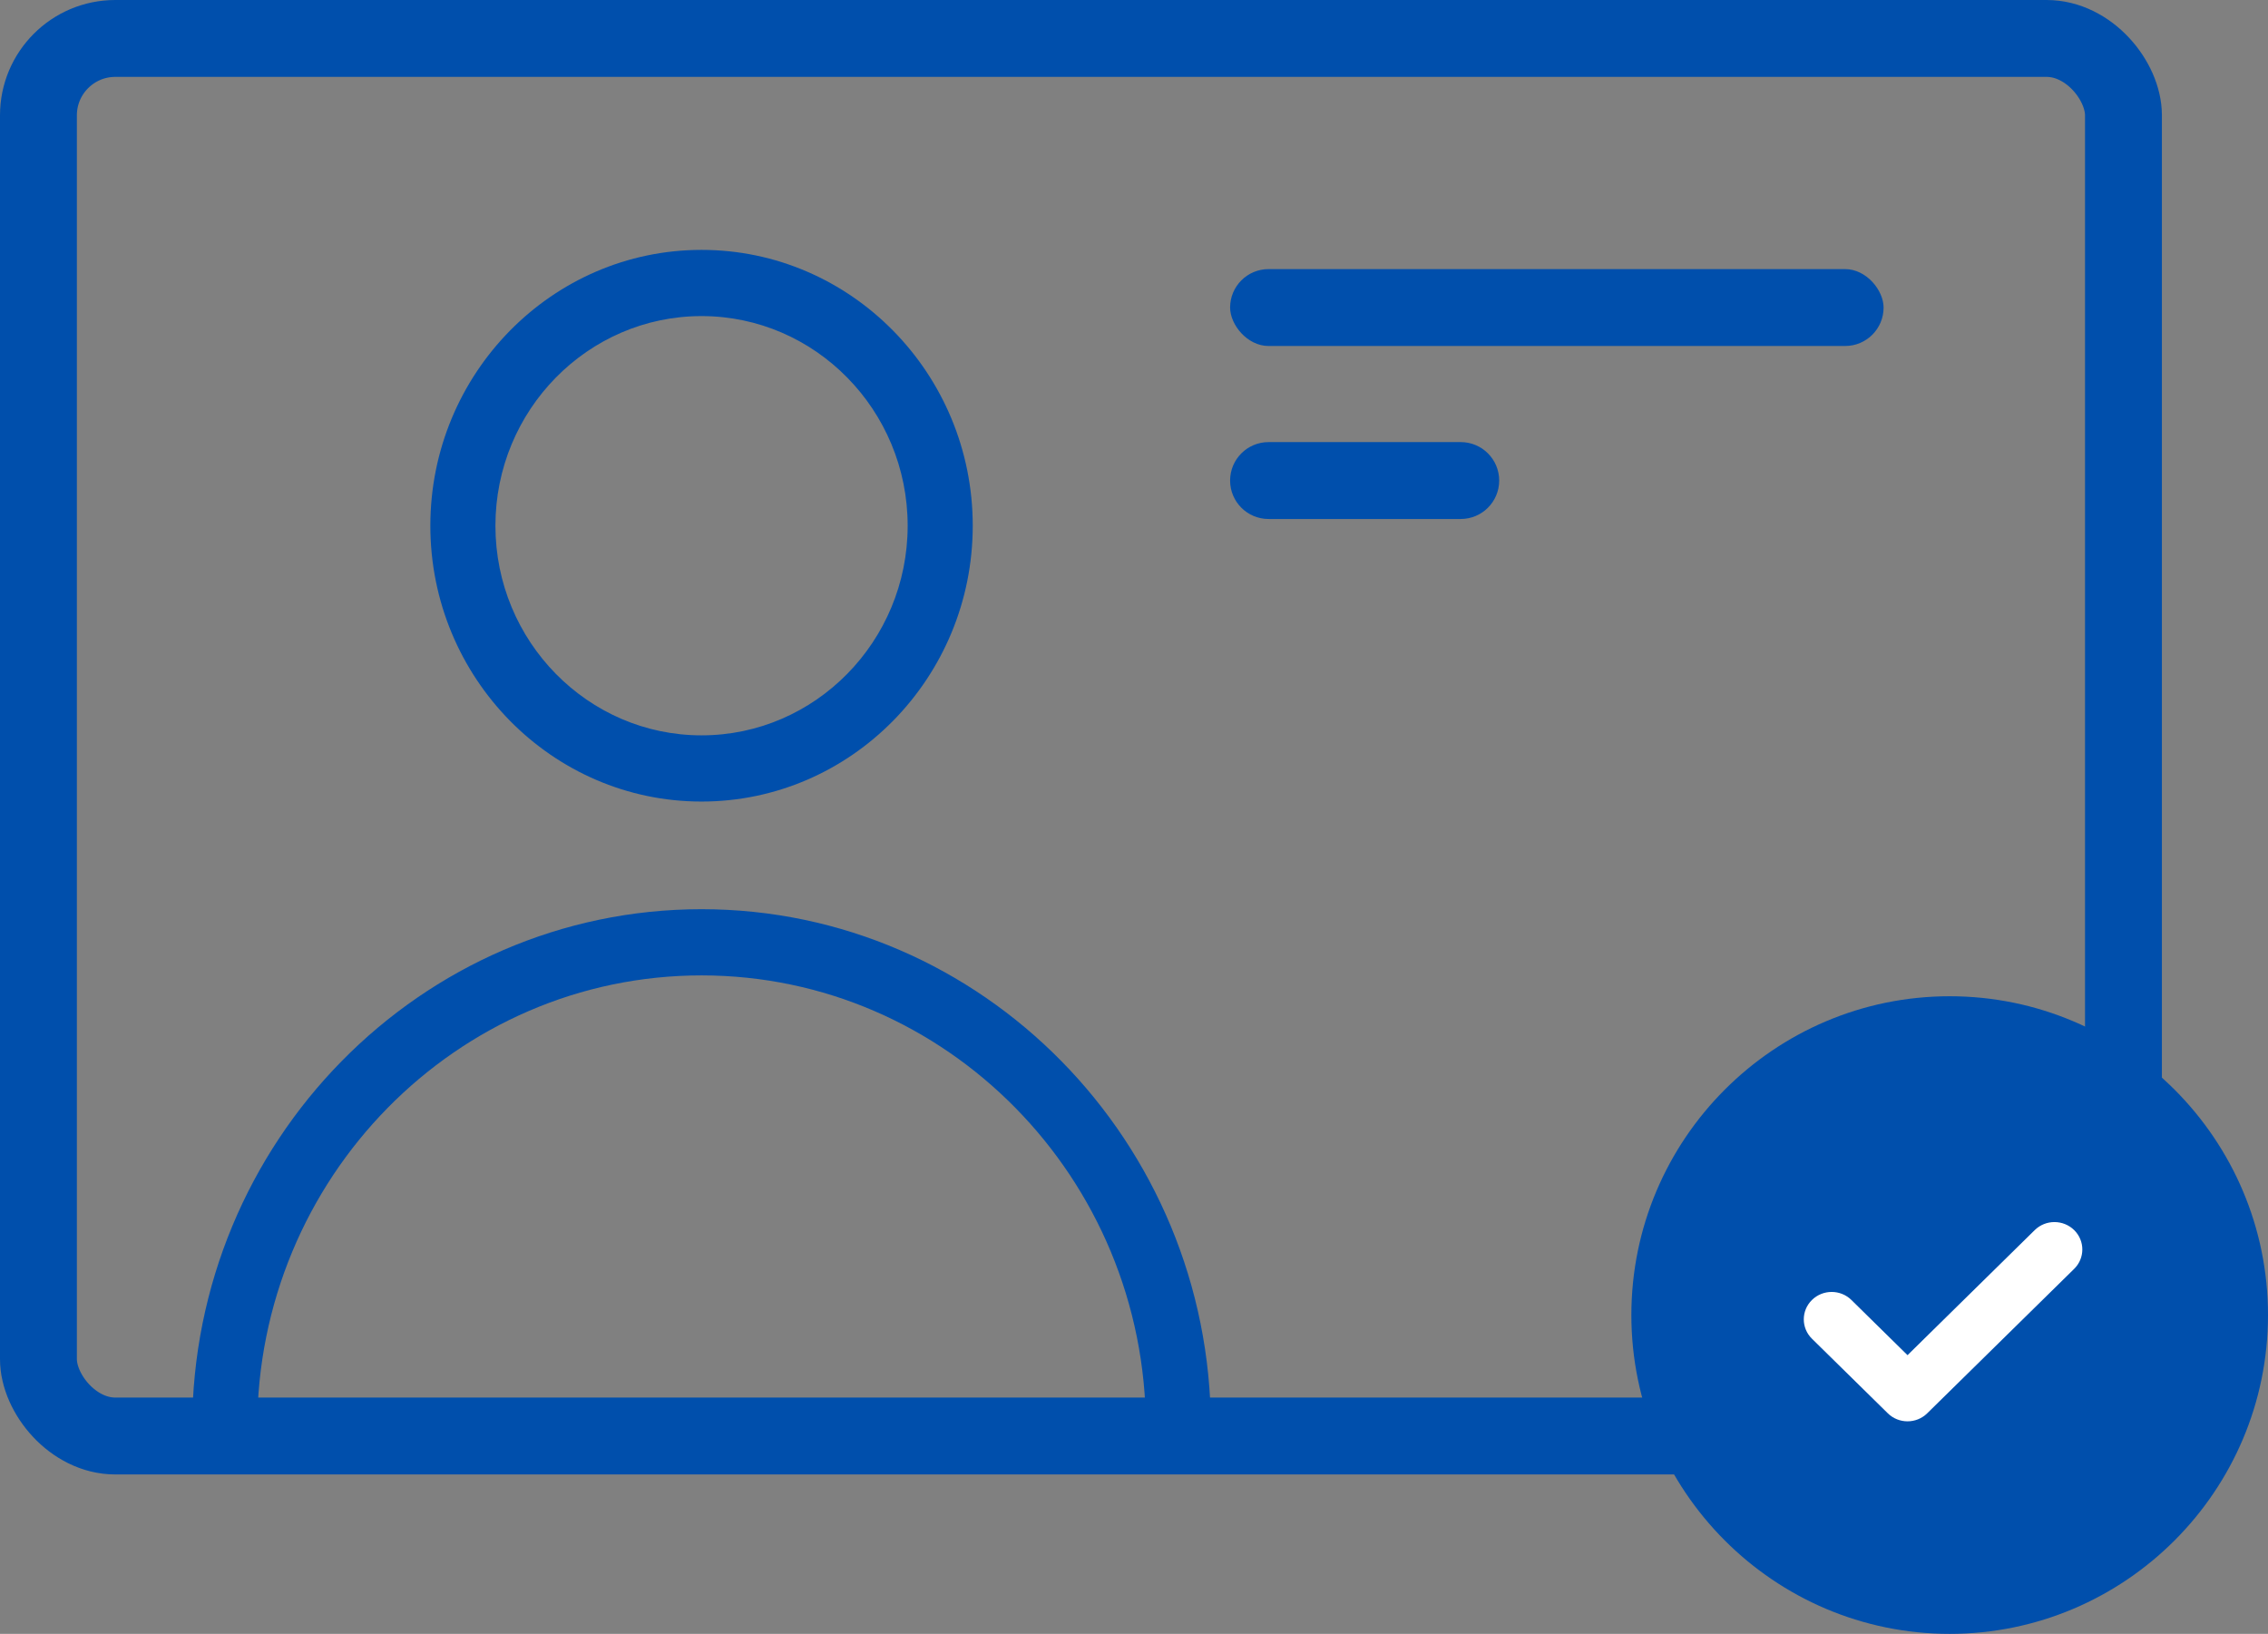
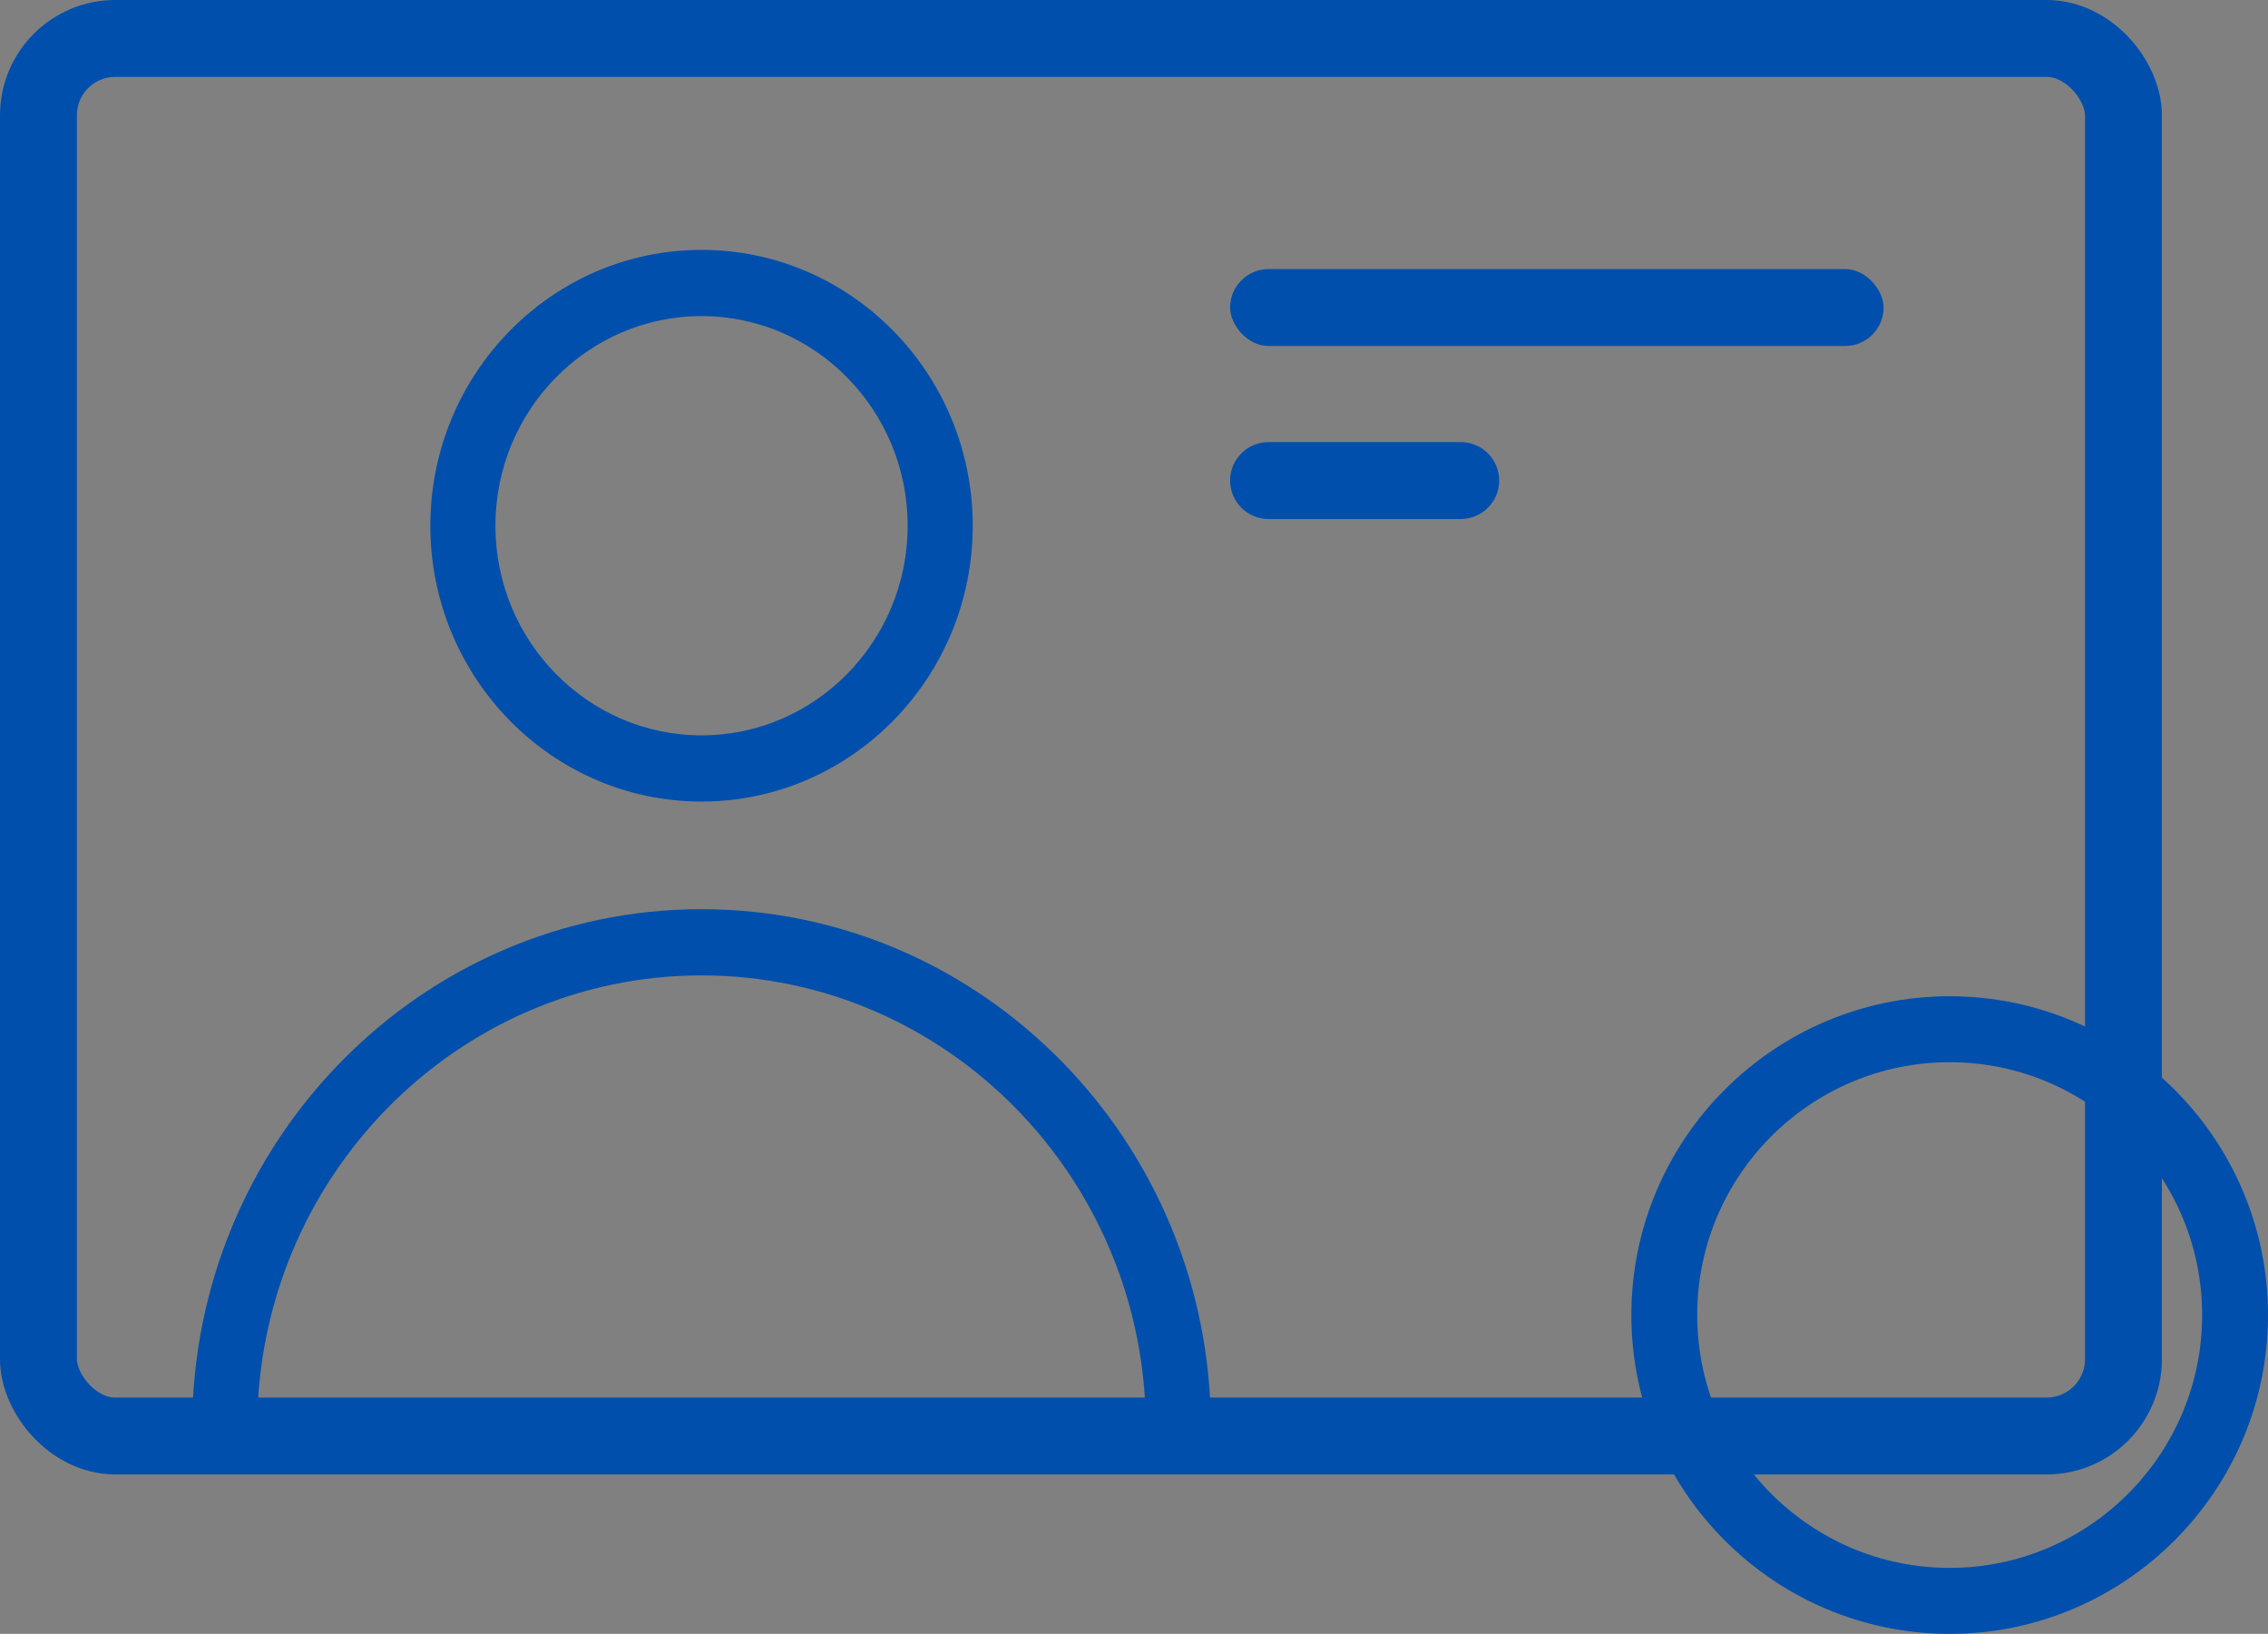
<svg xmlns="http://www.w3.org/2000/svg" width="118px" height="85px" viewBox="0 0 118 85" version="1.1">
  <rect x="0" y="0" width="118" height="85" fill="#808080" stroke="none" />
  <title>Group 7</title>
  <g id="hp" stroke="none" stroke-width="1" fill="none" fill-rule="evenodd">
    <g id="D---modale1" transform="translate(-461, -338)">
      <g id="Group-7" transform="translate(461, 338)">
        <g id="Group-5">
          <rect id="Rectangle" stroke="#004FAC" stroke-width="4" x="2" y="2" width="108.48" height="72.707" rx="4" />
          <g id="Group-4" transform="translate(84.877, 51.829)" fill="#004FAC">
-             <path d="M16.906,31.789 C8.726,31.789 2.07,25.124 2.07,16.931 C2.07,8.738 8.726,2.073 16.906,2.073 C25.087,2.073 31.743,8.738 31.743,16.931 C31.743,25.124 25.087,31.789 16.906,31.789 Z" id="Path" />
            <path d="M16.561,0 C7.429,0 0,7.44 0,16.585 C0,25.731 7.429,33.171 16.561,33.171 C25.693,33.171 33.123,25.731 33.123,16.585 C33.123,7.44 25.693,0 16.561,0 Z M16.561,29.739 C9.319,29.739 3.426,23.839 3.426,16.585 C3.426,9.332 9.319,3.431 16.561,3.431 C23.804,3.431 29.696,9.332 29.696,16.585 C29.696,23.839 23.804,29.739 16.561,29.739 Z" id="Shape" fill-rule="nonzero" />
          </g>
          <g id="check-(2)" transform="translate(93.848, 63.577)" fill="#FFFFFF" fill-rule="nonzero">
-             <path d="M14.067,2.434 L6.422,9.948 C5.856,10.505 4.938,10.505 4.371,9.948 L0.425,6.069 C-0.142,5.512 -0.142,4.609 0.425,4.053 C0.991,3.496 1.909,3.496 2.476,4.052 L5.397,6.924 L12.016,0.417 C12.582,-0.139 13.5,-0.139 14.067,0.417 C14.633,0.974 14.633,1.877 14.067,2.434 Z" id="Path" />
-           </g>
+             </g>
        </g>
        <g id="add-contact" transform="translate(10, 13)" fill="#004FAC" fill-rule="nonzero">
          <path d="M26.5,28.7 C34.28,28.7 40.61,22.263 40.61,14.35 C40.61,6.437 34.28,0 26.5,0 C18.72,0 12.39,6.437 12.39,14.35 C12.39,22.263 18.72,28.7 26.5,28.7 Z M26.5,3.444 C32.413,3.444 37.224,8.337 37.224,14.35 C37.224,20.363 32.413,25.256 26.5,25.256 C20.587,25.256 15.776,20.363 15.776,14.35 C15.776,8.337 20.587,3.444 26.5,3.444 Z" id="Shape" />
          <path d="M26.5,34.3 C11.888,34.3 0,46.402 0,61.278 C0,62.229 0.757,63 1.691,63 C2.626,63 3.383,62.229 3.383,61.278 C3.383,48.301 13.753,37.744 26.5,37.744 C39.247,37.744 49.617,48.301 49.617,61.278 C49.617,62.229 50.374,63 51.309,63 C52.243,63 53,62.229 53,61.278 C53,46.402 41.112,34.3 26.5,34.3 Z" id="Path" />
        </g>
        <rect id="Rectangle" fill="#004FAC" x="64" y="14" width="34" height="4" rx="2" />
        <path d="M66,23 L76,23 C77.105,23 78,23.895 78,25 C78,26.105 77.105,27 76,27 L66,27 C64.895,27 64,26.105 64,25 C64,23.895 64.895,23 66,23 Z" id="Rectangle" fill="#004FAC" />
      </g>
    </g>
  </g>
</svg>